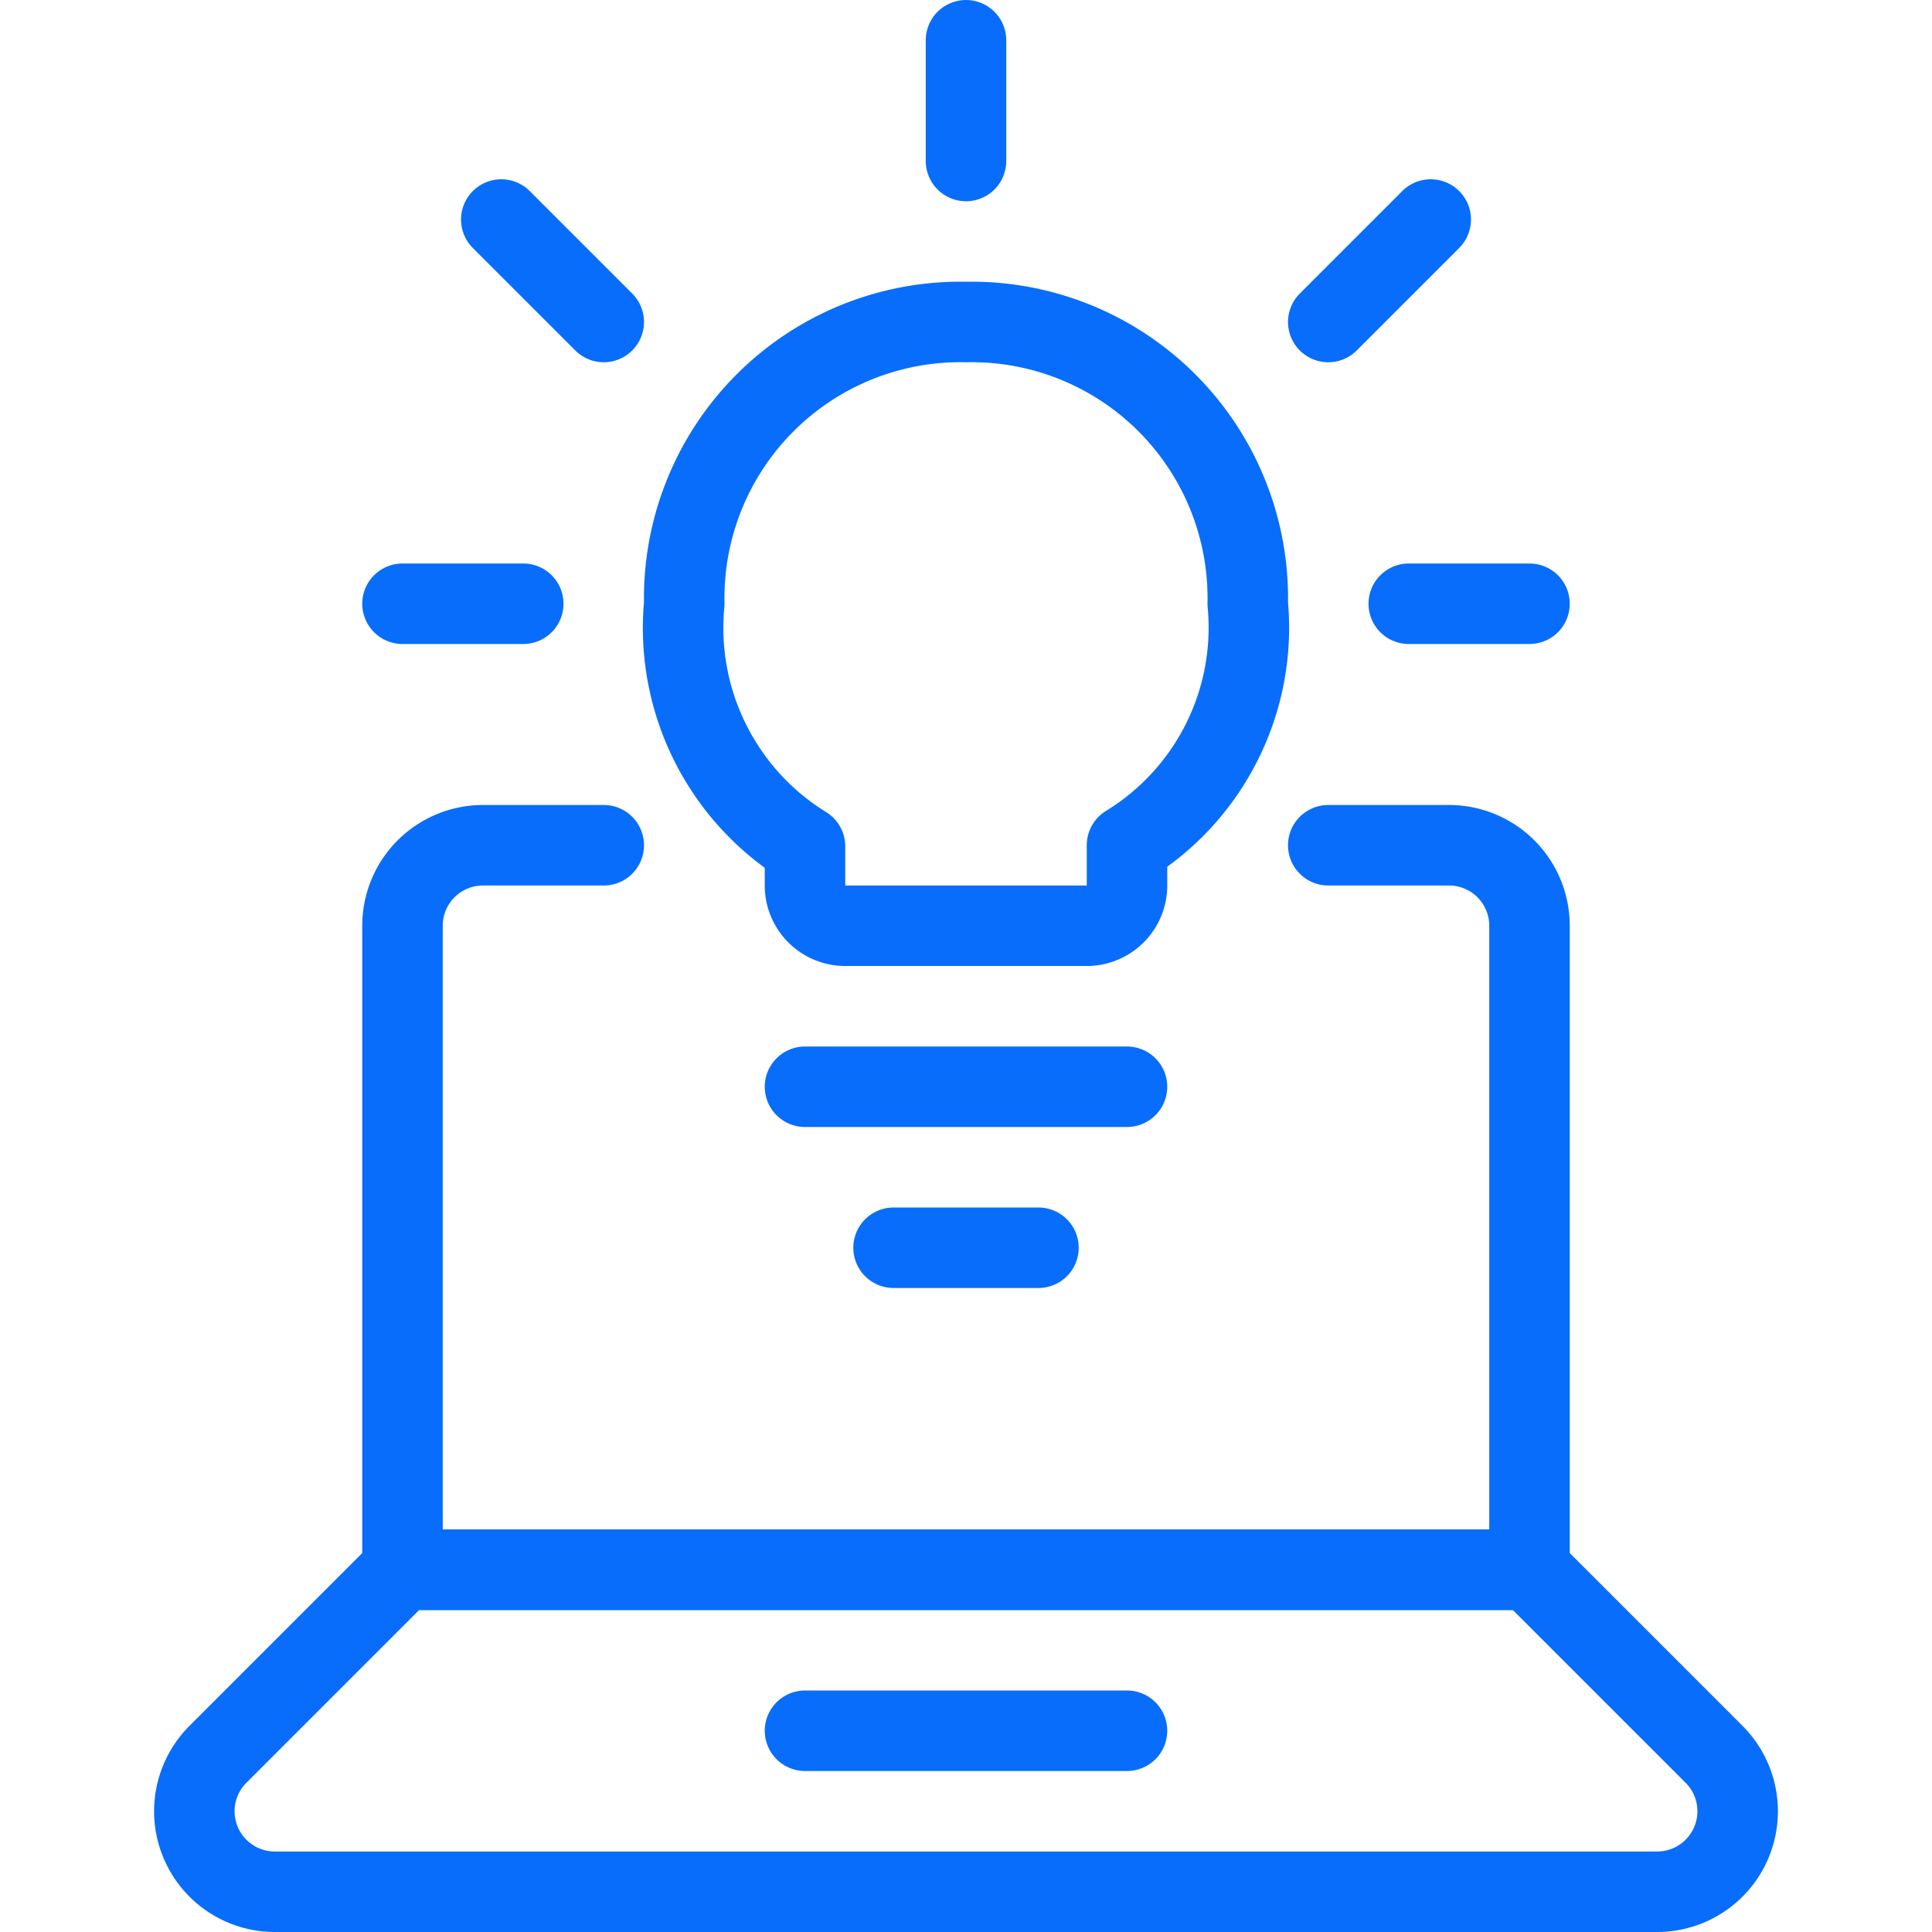
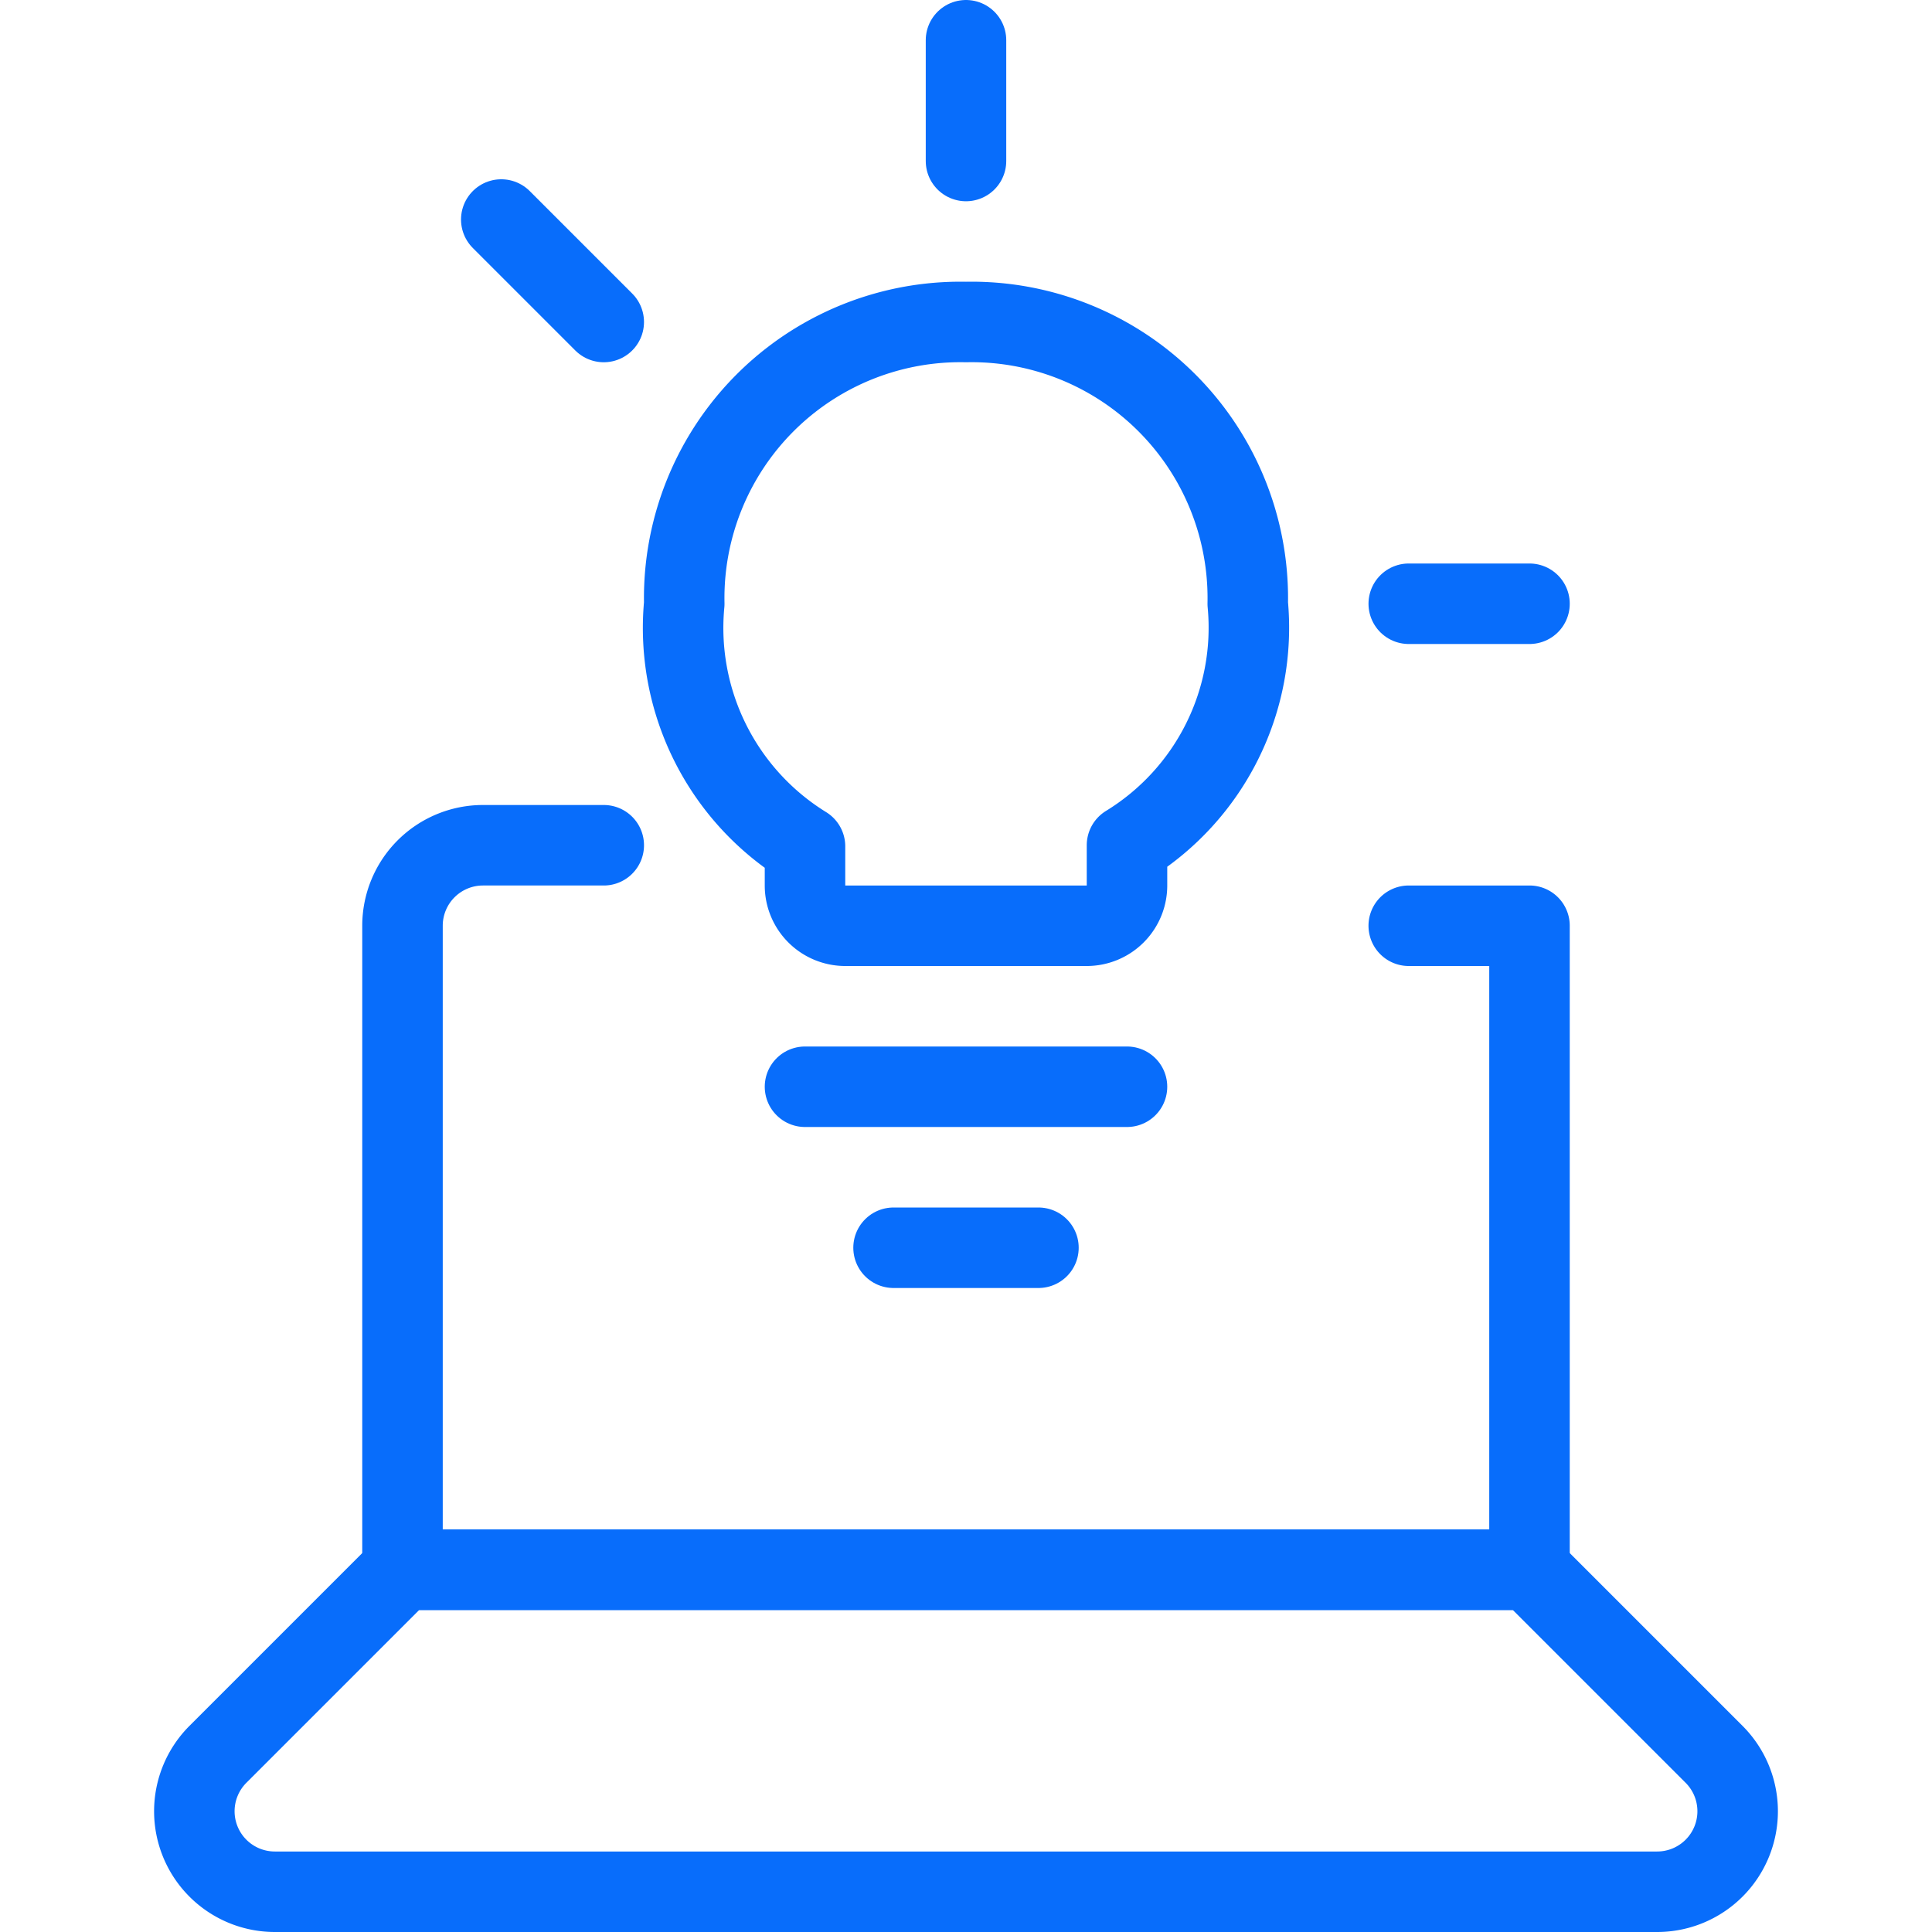
<svg xmlns="http://www.w3.org/2000/svg" viewBox="0 0 24 24" id="Laptop-Idea--Streamline-Streamline--3.0.svg">
  <defs />
  <title>laptop-idea</title>
-   <path d="m10 21.5 4 0" fill="none" stroke="#086dfb" stroke-linecap="round" stroke-linejoin="round" stroke-width="1" />
  <path d="m12.9 15.5 -1.8 0" fill="none" stroke="#086dfb" stroke-linecap="round" stroke-linejoin="round" stroke-width="1" />
  <path d="m14 13.5 -4 0" fill="none" stroke="#086dfb" stroke-linecap="round" stroke-linejoin="round" stroke-width="1" />
  <path d="M12 0.5 12 2" fill="none" stroke="#086dfb" stroke-linecap="round" stroke-linejoin="round" stroke-width="1" />
-   <path d="m5 7.5 1.5 0" fill="none" stroke="#086dfb" stroke-linecap="round" stroke-linejoin="round" stroke-width="1" />
  <path d="m19 7.5 -1.5 0" fill="none" stroke="#086dfb" stroke-linecap="round" stroke-linejoin="round" stroke-width="1" />
  <path d="M6.227 2.727 7.5 4" fill="none" stroke="#086dfb" stroke-linecap="round" stroke-linejoin="round" stroke-width="1" />
-   <path d="M17.773 2.727 16.5 4" fill="none" stroke="#086dfb" stroke-linecap="round" stroke-linejoin="round" stroke-width="1" />
  <path d="M15.5 7.5A3.431 3.431 0 0 0 12 4a3.431 3.431 0 0 0 -3.5 3.5 3.189 3.189 0 0 0 1.5 3.014V11a0.5 0.5 0 0 0 0.5 0.5h3a0.5 0.5 0 0 0 0.5 -0.5v-0.5a3.169 3.169 0 0 0 1.5 -3Z" fill="none" stroke="#086dfb" stroke-linecap="round" stroke-linejoin="round" stroke-width="1" />
-   <path d="M7.5 10.5H6a1 1 0 0 0 -1 1v8h14v-8a1 1 0 0 0 -1 -1h-1.5" fill="none" stroke="#086dfb" stroke-linecap="round" stroke-linejoin="round" stroke-width="1" />
+   <path d="M7.5 10.5H6a1 1 0 0 0 -1 1v8h14v-8h-1.5" fill="none" stroke="#086dfb" stroke-linecap="round" stroke-linejoin="round" stroke-width="1" />
  <path d="M21.293 21.793a1 1 0 0 1 -0.707 1.707H3.414a1 1 0 0 1 -0.707 -1.707L5 19.5h14Z" fill="none" stroke="#086dfb" stroke-linecap="round" stroke-linejoin="round" stroke-width="1" />
</svg>